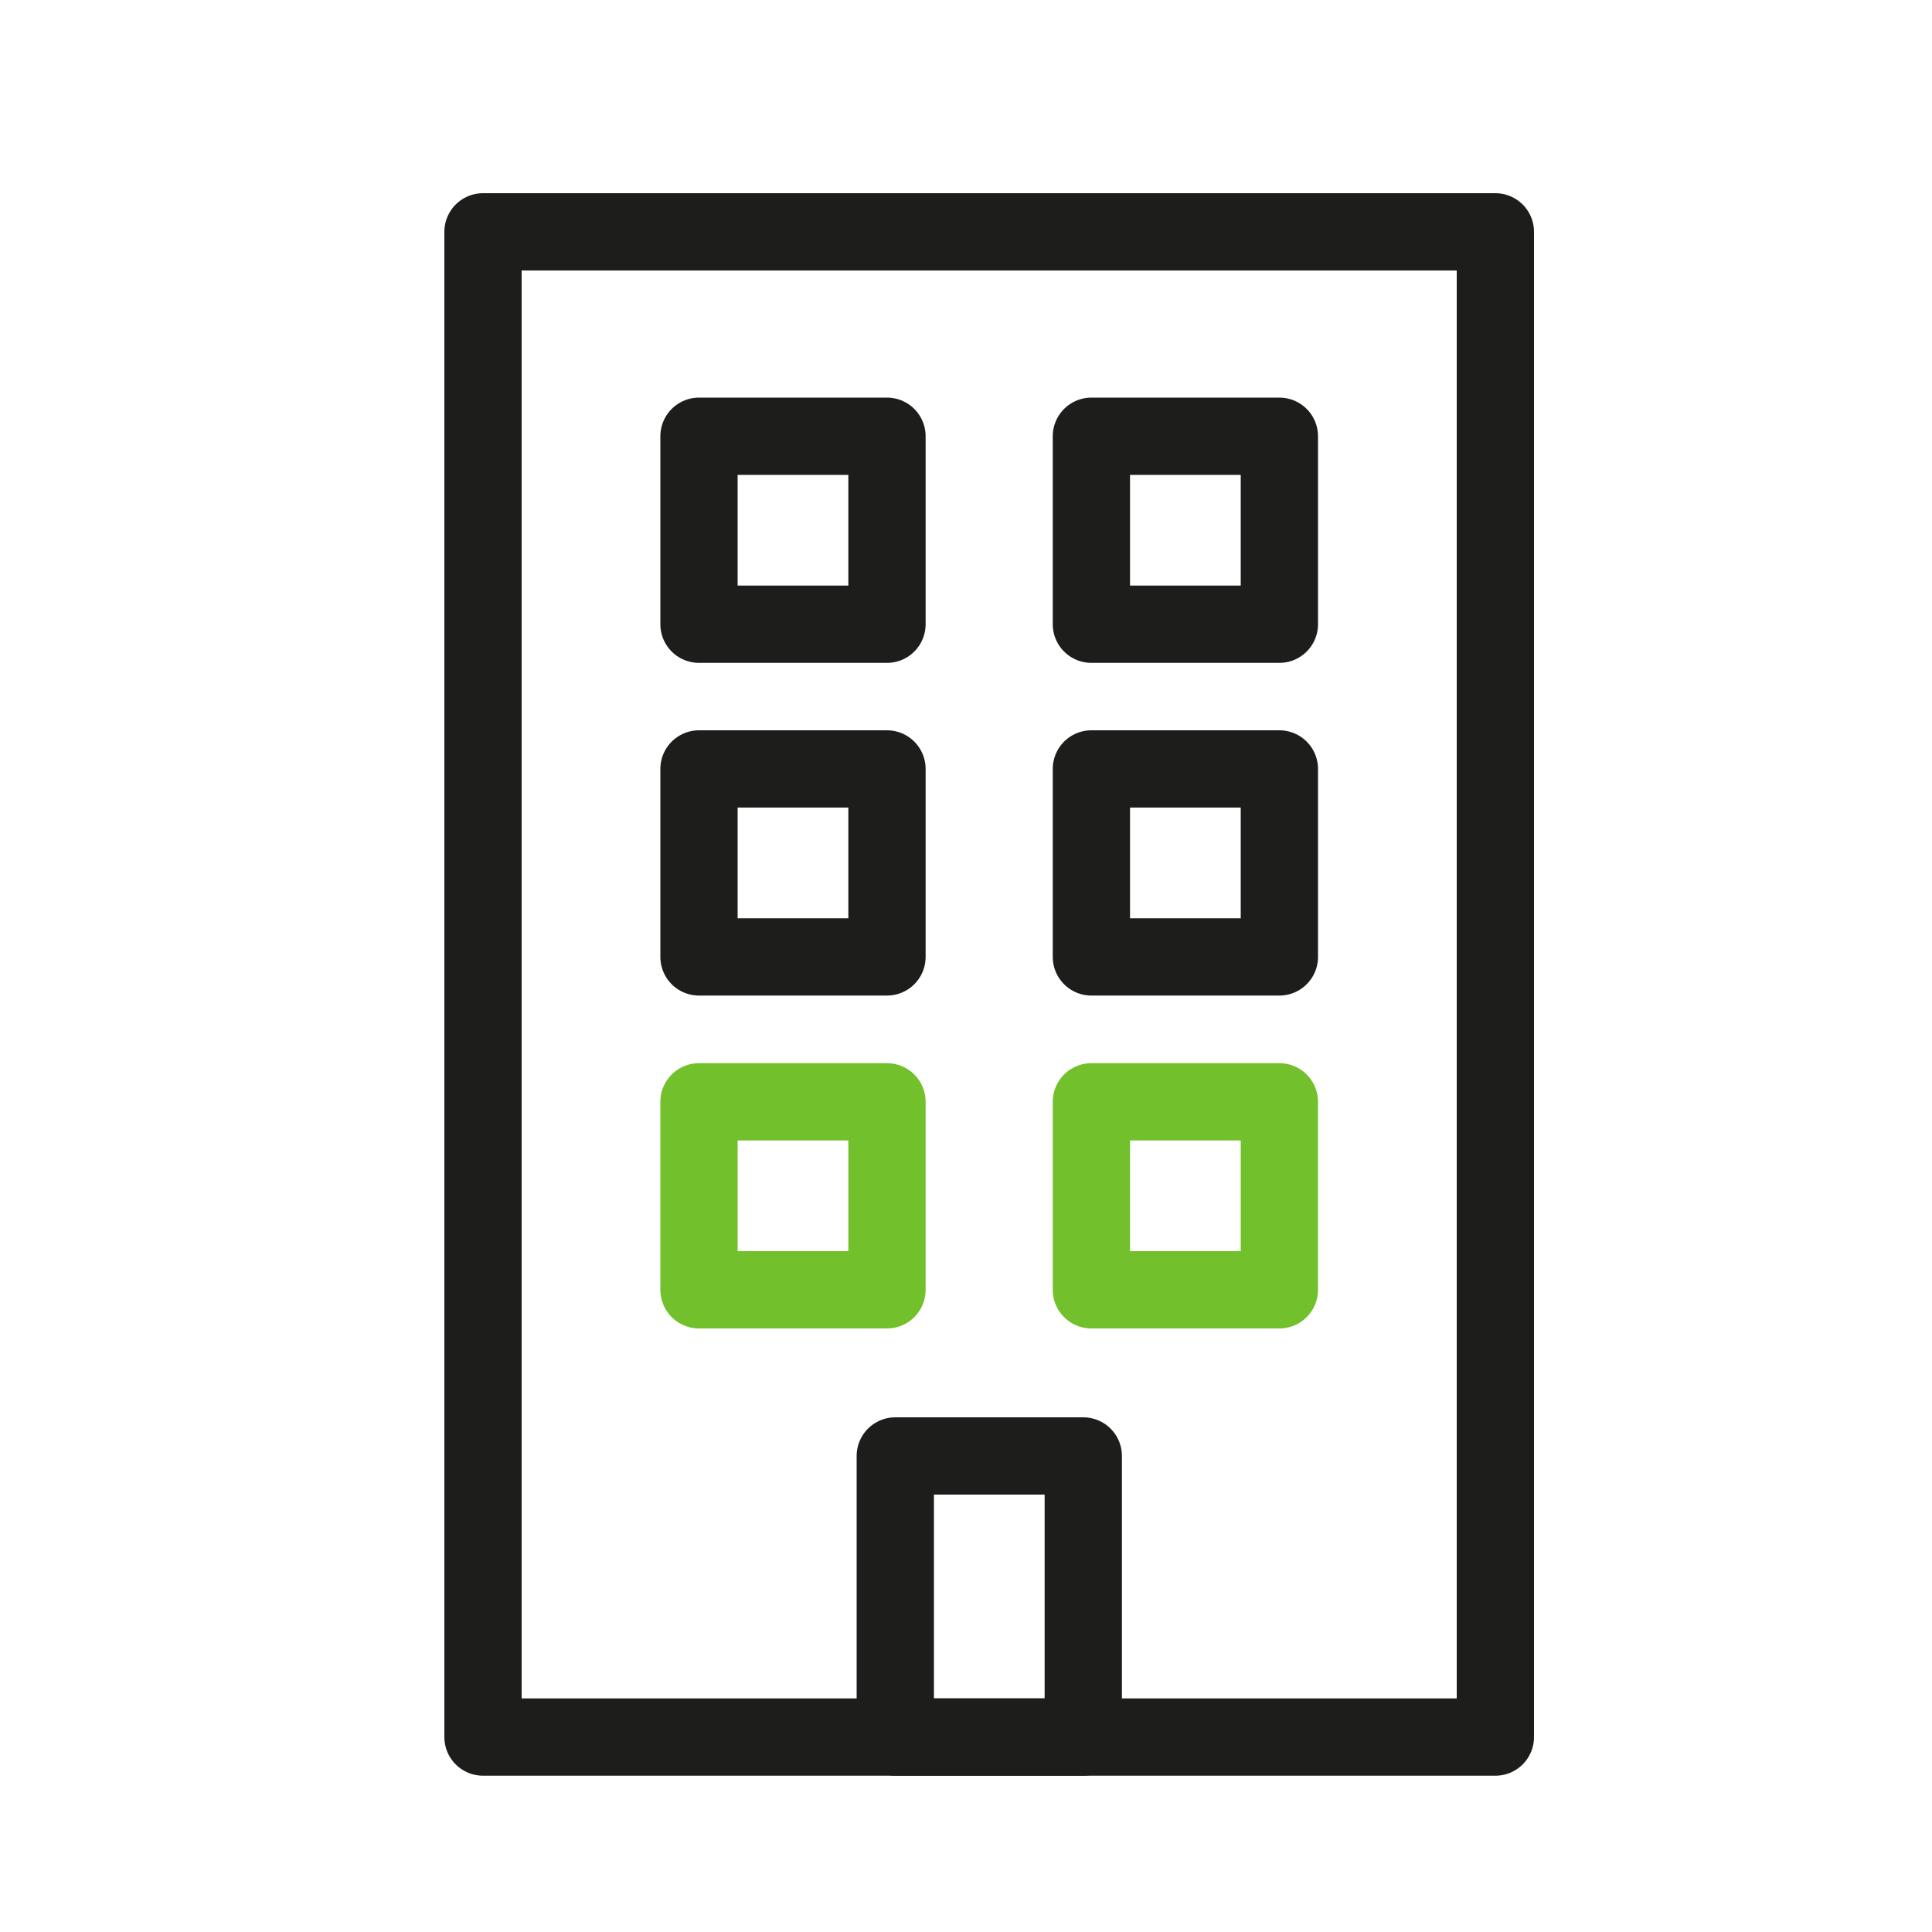
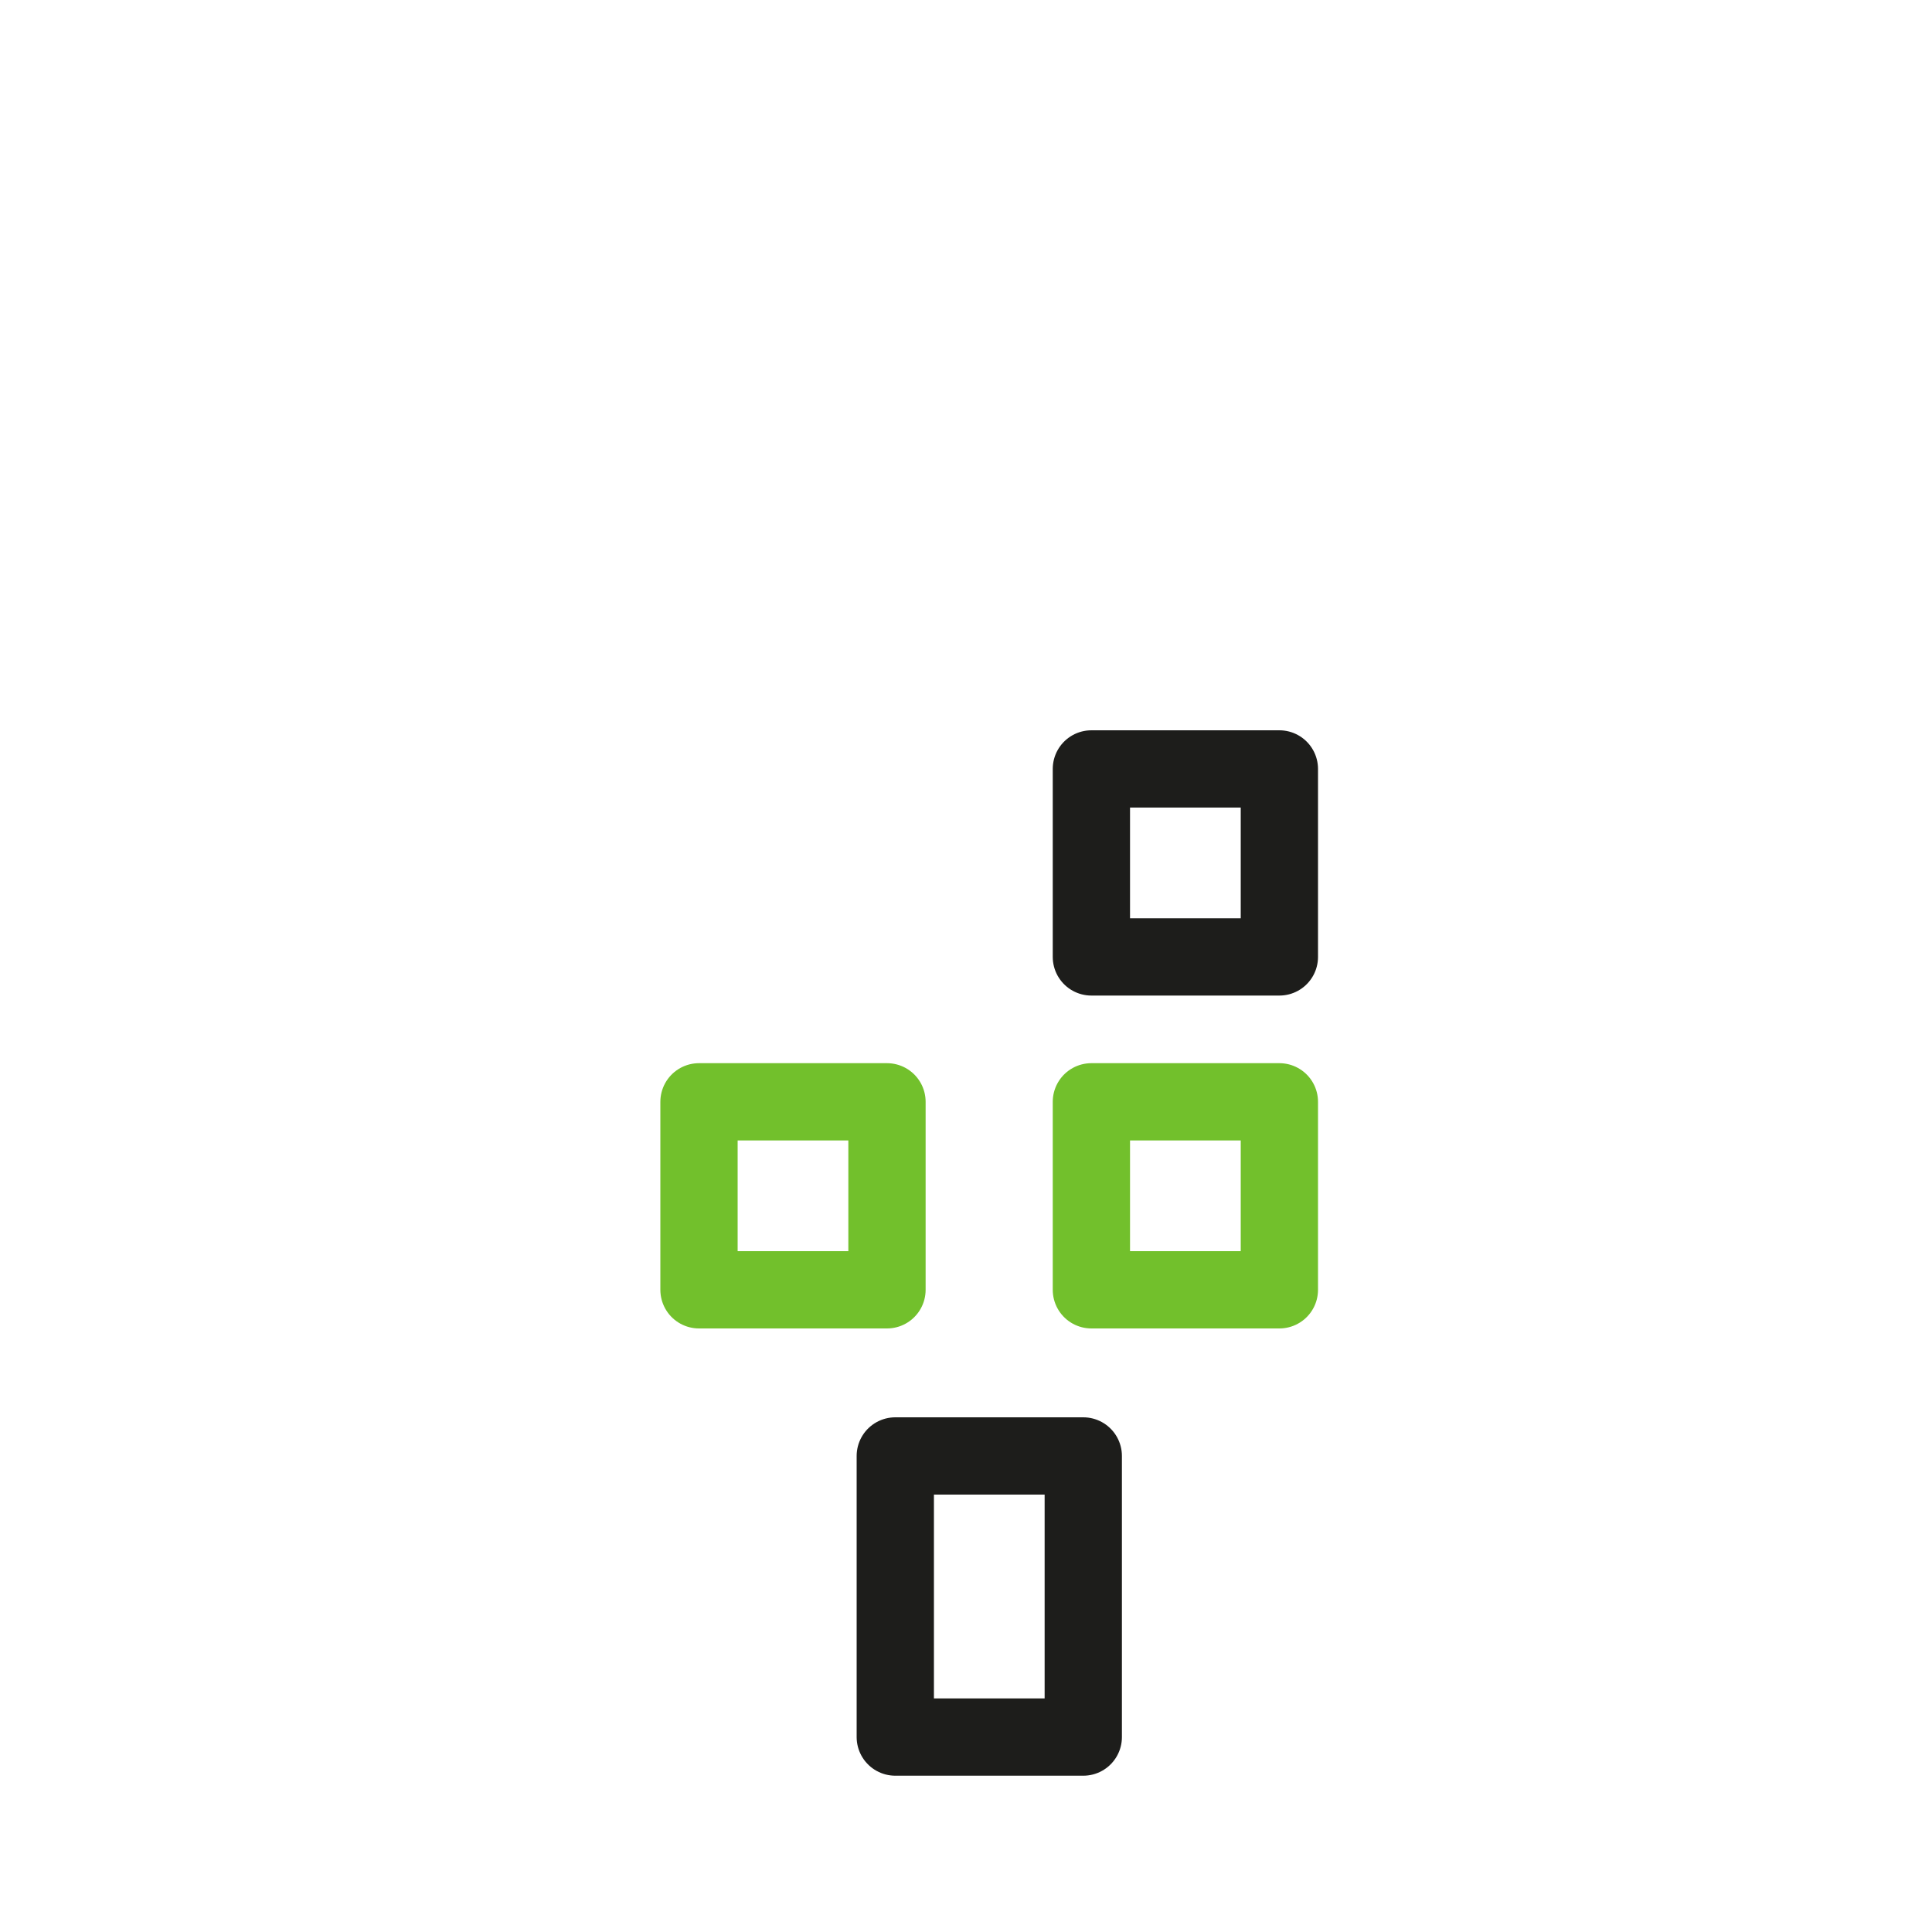
<svg xmlns="http://www.w3.org/2000/svg" viewBox="-23 -10 100 100">
  <defs>
    <style>.cls-1,.cls-2{fill:none;stroke-linecap:round;stroke-linejoin:round;stroke-width:4px;}.cls-1{stroke:#1d1d1b;}.cls-2{stroke:#72c02c;}</style>
  </defs>
  <g id="Layer_2" data-name="Layer 2">
    <g id="Layer_1-2" data-name="Layer 1">
-       <rect class="cls-1" x="2" y="2" width="52.4" height="77.91" />
-       <rect class="cls-1" x="13.18" y="12.58" width="9.73" height="9.73" />
-       <rect class="cls-1" x="33.49" y="12.58" width="9.73" height="9.73" />
-       <rect class="cls-1" x="13.18" y="29.8" width="9.73" height="9.73" />
      <rect class="cls-1" x="33.49" y="29.8" width="9.73" height="9.73" />
      <rect class="cls-2" x="13.18" y="47.03" width="9.73" height="9.73" />
      <rect class="cls-2" x="33.49" y="47.03" width="9.73" height="9.73" />
      <rect class="cls-1" x="23.34" y="65.36" width="9.73" height="14.55" />
    </g>
  </g>
</svg>